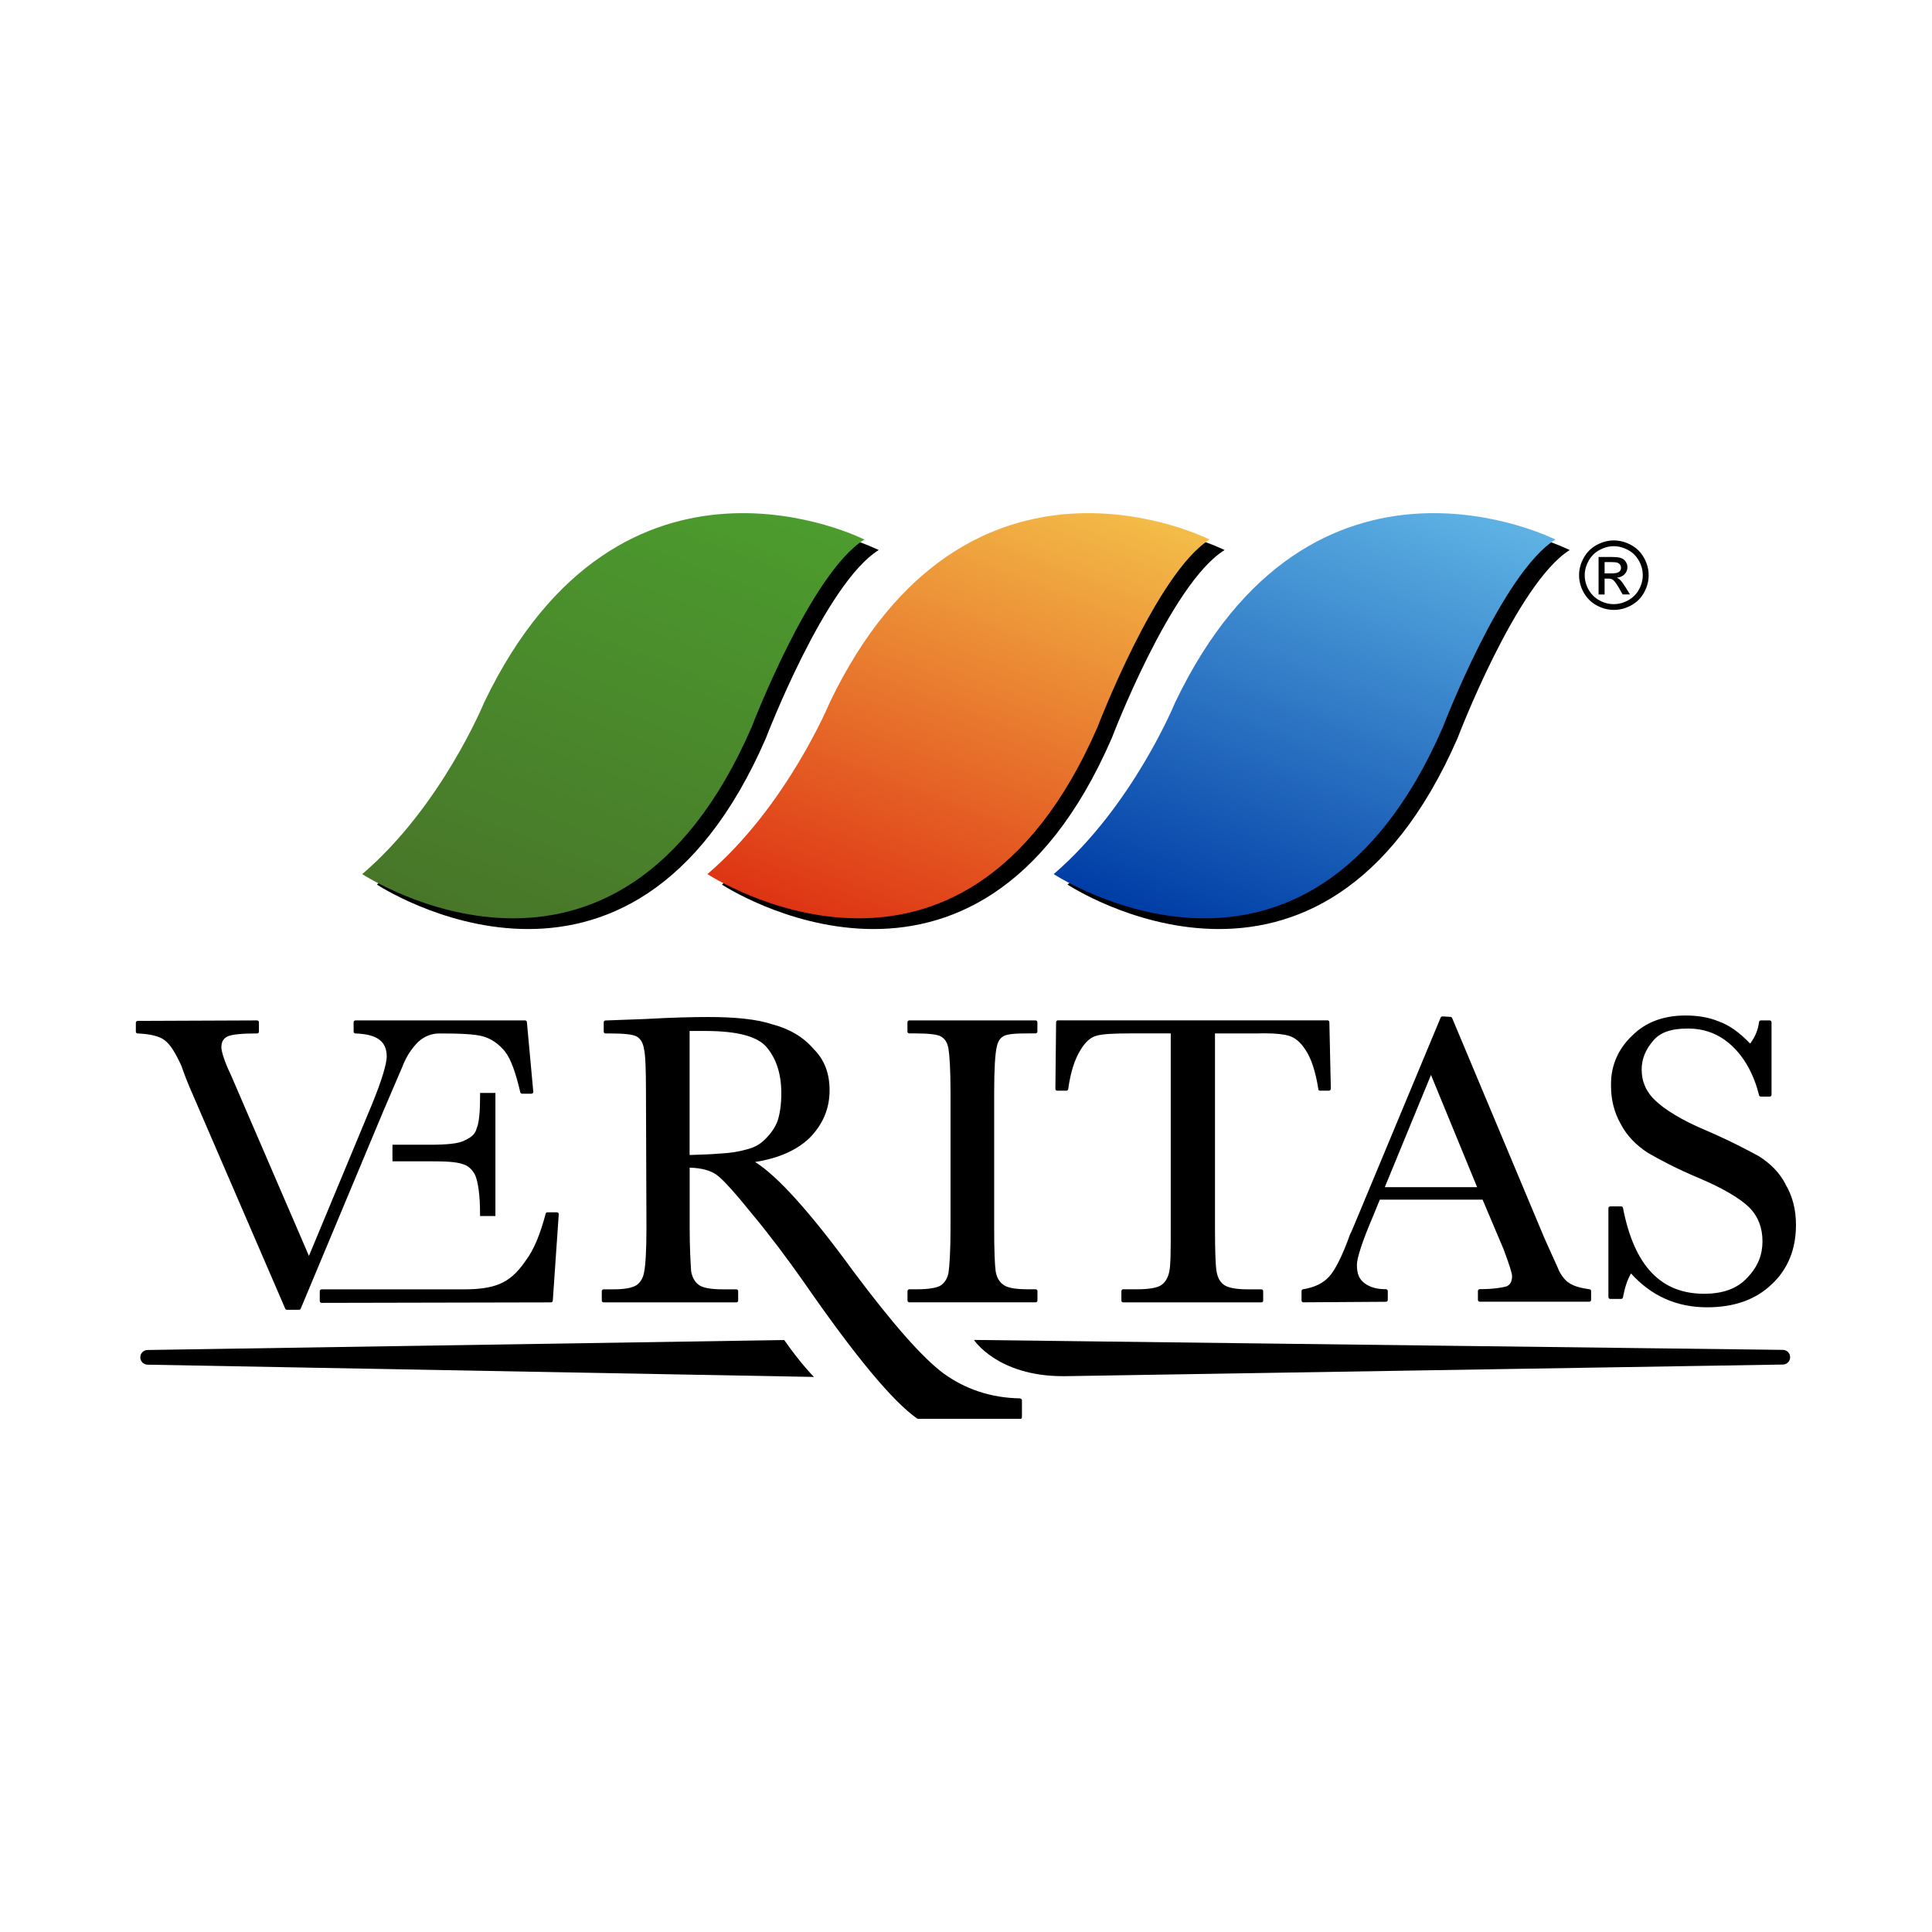
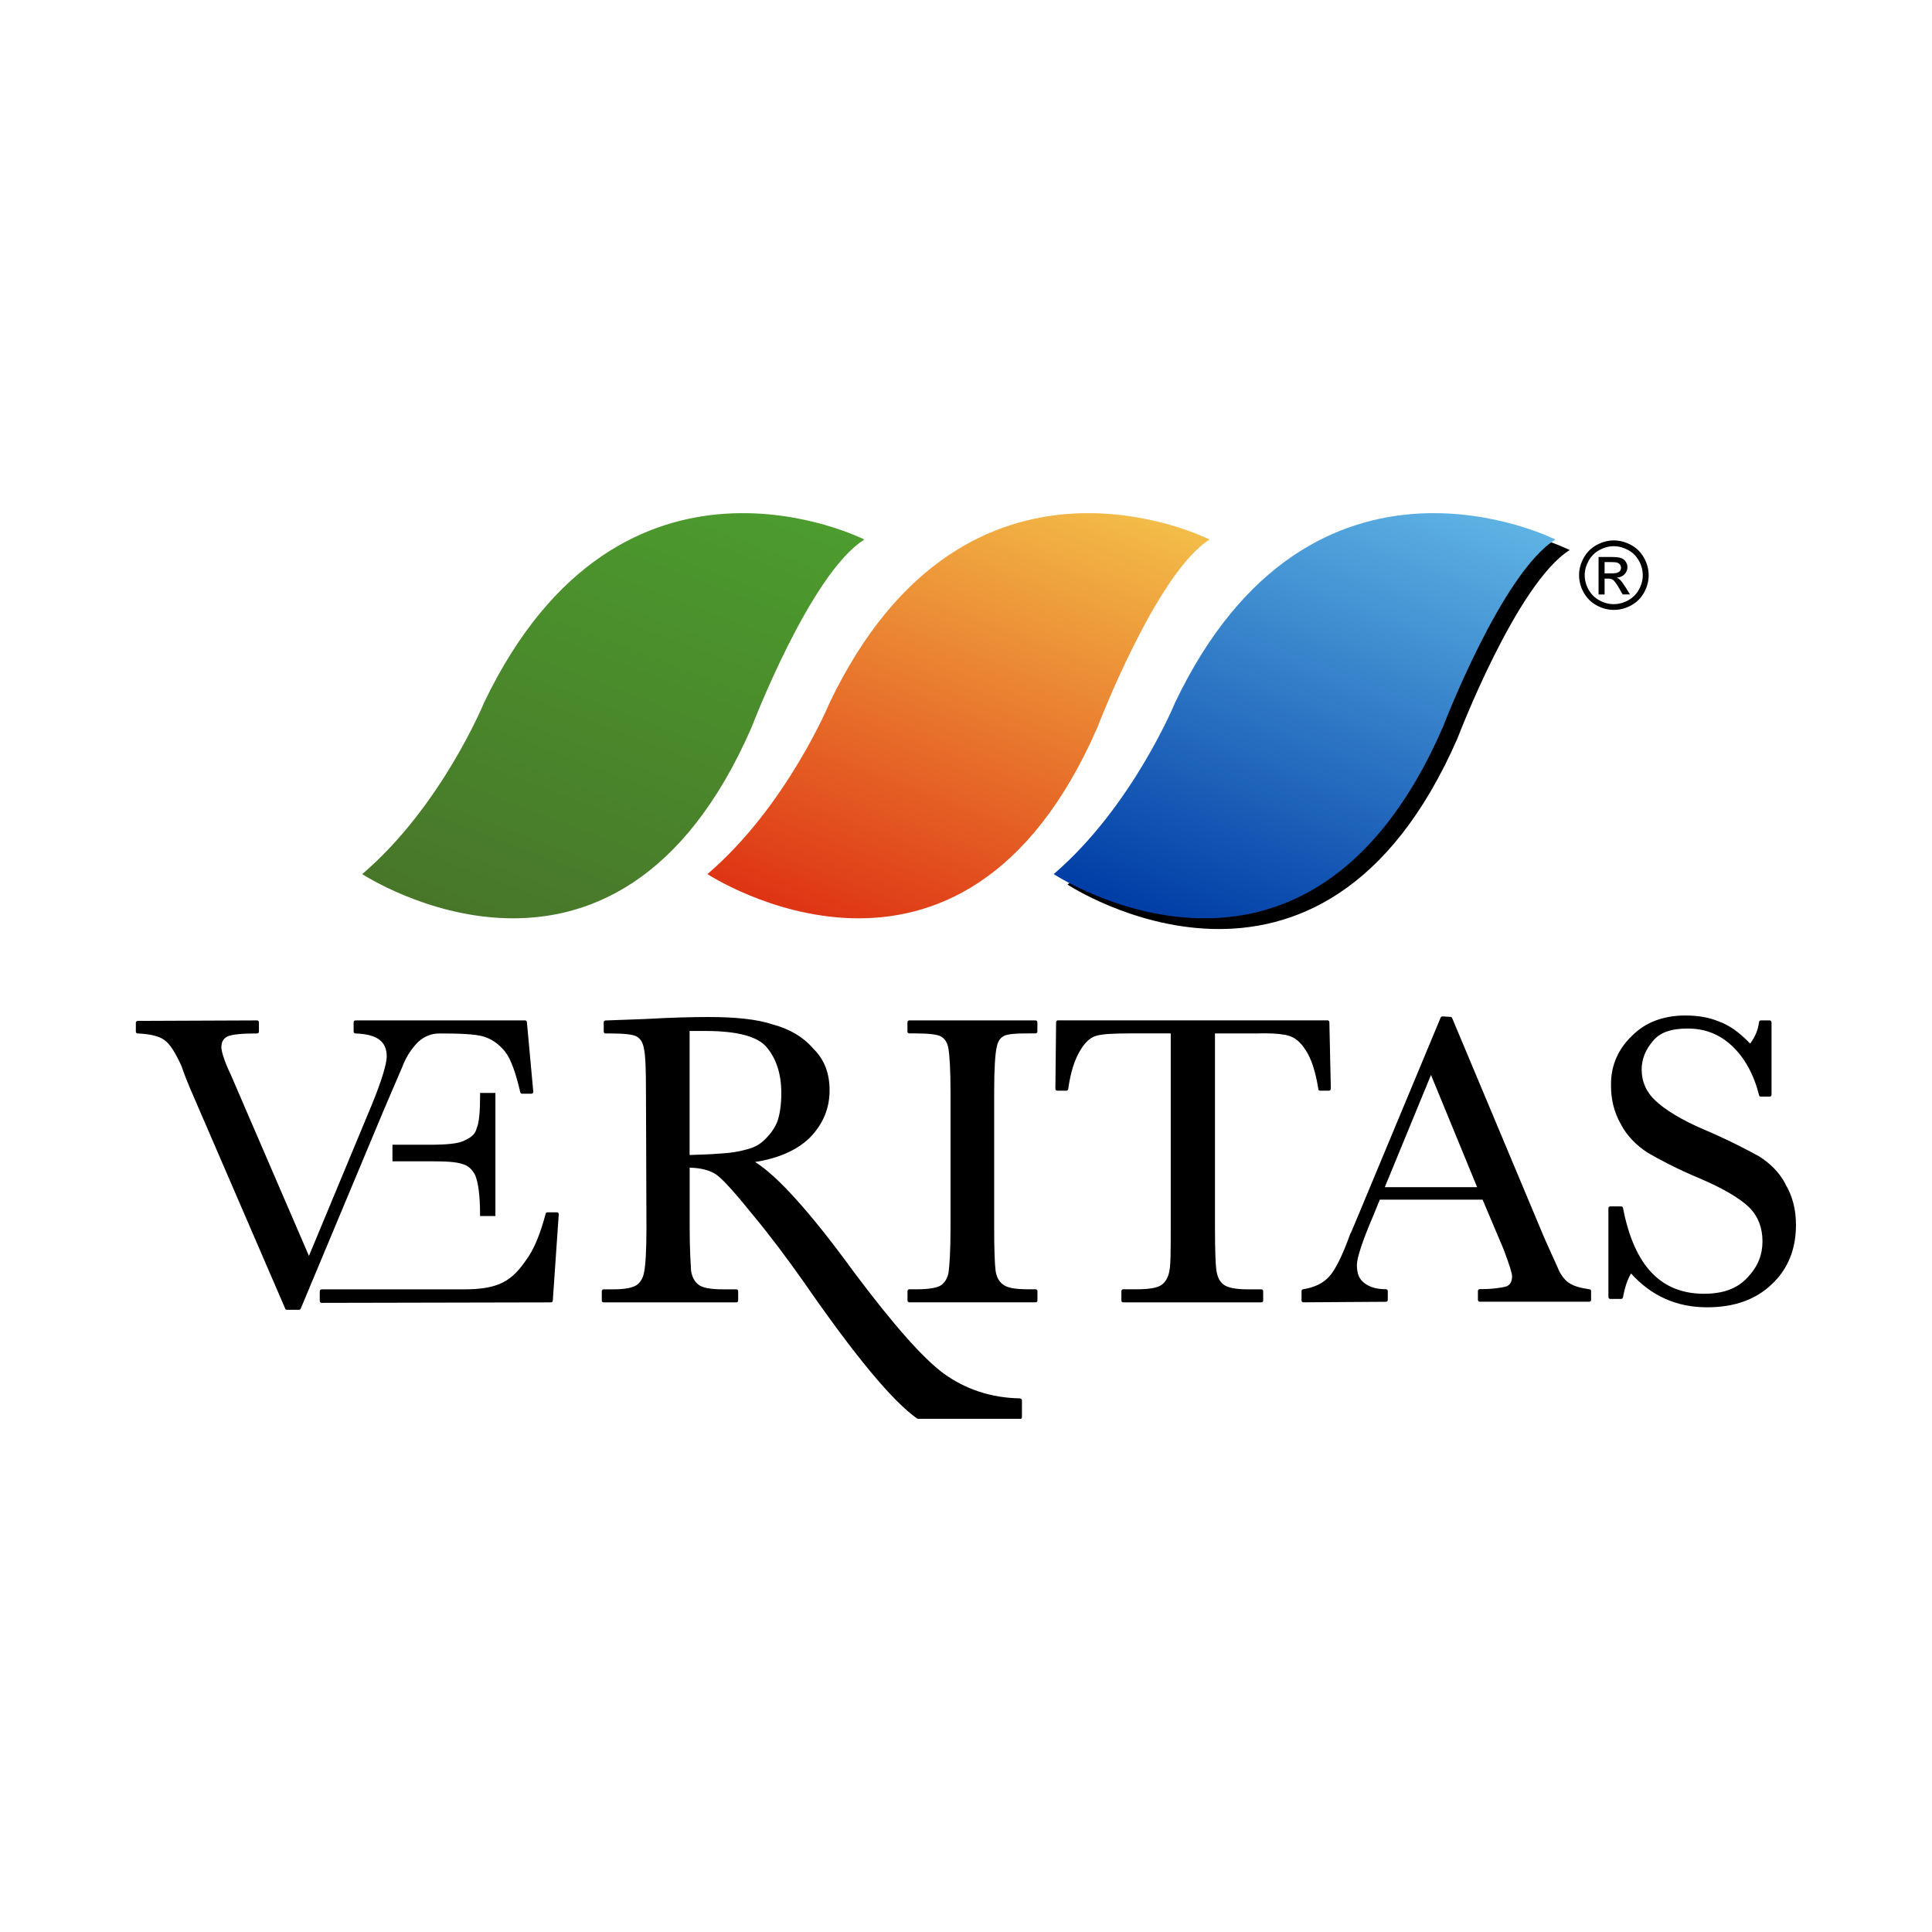
<svg xmlns="http://www.w3.org/2000/svg" width="256" height="256" viewBox="0 0 256 256" fill="none">
  <rect width="256" height="256" fill="white" />
  <g clip-path="url(#clip0_15164_11316)">
-     <path d="M116.44 72.888C116.44 72.888 84.225 56.55 66.024 94.5C66.024 94.5 60.395 108.232 49.949 117.213C49.949 117.213 83.468 139.348 101.492 97.796C101.492 97.796 109.328 77.286 116.44 72.88V72.888Z" fill="black" />
-     <path d="M114.547 71.496C114.547 71.496 82.332 55.15 64.139 93.108C64.139 93.108 58.51 106.841 48 115.822C48 115.822 81.519 137.9 99.599 96.348C99.599 96.348 107.403 75.894 114.547 71.488V71.496Z" fill="url(#paint0_linear_15164_11316)" />
-     <path d="M162.268 72.888C162.268 72.888 130.101 56.55 111.852 94.5C111.852 94.5 106.223 108.232 95.656 117.213C95.656 117.213 129.296 139.348 147.32 97.796C147.32 97.796 155.124 77.286 162.268 72.88V72.888Z" fill="black" />
+     <path d="M114.547 71.496C114.547 71.496 82.332 55.15 64.139 93.108C64.139 93.108 58.51 106.841 48 115.822C48 115.822 81.519 137.9 99.599 96.348C99.599 96.348 107.403 75.894 114.547 71.488Z" fill="url(#paint0_linear_15164_11316)" />
    <path d="M160.285 71.496C160.285 71.496 128.135 55.15 109.934 93.108C109.934 93.108 104.248 106.841 93.738 115.822C93.738 115.822 127.338 137.9 145.426 96.348C145.426 96.348 153.238 75.894 160.285 71.488V71.496Z" fill="url(#paint1_linear_15164_11316)" />
    <path d="M208 72.888C208 72.888 175.786 56.55 157.649 94.5C157.649 94.5 152.052 108.232 141.453 117.213C141.453 117.213 175.004 139.348 193.141 97.796C193.141 97.796 200.945 77.286 208 72.88V72.888Z" fill="black" />
    <path d="M206.107 71.496C206.107 71.496 173.837 55.15 155.7 93.108C155.7 93.108 150.079 106.841 139.625 115.822C139.625 115.822 173.112 137.9 191.192 96.348C191.192 96.348 198.996 75.894 206.107 71.488V71.496Z" fill="url(#paint2_linear_15164_11316)" />
-     <path d="M103.918 177.562L19.613 178.881C19.613 178.881 19.58 178.881 19.564 178.881C19.025 178.881 18.59 179.315 18.59 179.854C18.59 180.393 19.025 180.827 19.564 180.827L107.856 182.451C107.856 182.451 106.189 180.811 103.918 177.571V177.562Z" fill="black" />
-     <path d="M140.809 182.355L236.156 180.811C236.156 180.811 236.204 180.811 236.228 180.811C236.768 180.811 237.202 180.377 237.202 179.838C237.202 179.3 236.768 178.865 236.228 178.865C236.204 178.865 236.18 178.865 236.156 178.865L129.051 177.547C129.051 177.547 132.192 182.347 140.809 182.347V182.355Z" fill="black" />
    <path d="M53.283 141.433C53.83 139.946 54.596 138.876 55.425 138.04C56.263 137.3 57.181 136.938 58.236 136.938C60.813 136.938 62.875 137.011 63.994 137.324C65.089 137.638 66.024 138.257 66.918 139.334C67.691 140.315 68.351 142.189 68.939 144.729C68.963 144.842 69.068 144.922 69.181 144.922H70.421C70.493 144.922 70.558 144.89 70.598 144.842C70.646 144.794 70.671 144.721 70.662 144.657L69.817 135.435C69.809 135.306 69.696 135.21 69.575 135.21H47.106C47.041 135.21 46.977 135.234 46.928 135.282C46.88 135.33 46.856 135.387 46.856 135.459V136.697C46.856 136.826 46.961 136.938 47.098 136.938C50.005 137.035 51.229 138.016 51.245 139.962C51.245 140.926 50.601 143.162 49.2 146.547L40.937 166.414L30.588 142.422C29.678 140.541 29.331 139.23 29.331 138.788C29.34 138.064 29.573 137.606 30.201 137.308C30.781 137.075 32.045 136.93 34.067 136.938C34.131 136.938 34.196 136.914 34.236 136.866C34.284 136.818 34.309 136.762 34.309 136.697V135.459C34.309 135.395 34.284 135.33 34.236 135.282C34.188 135.234 34.123 135.21 34.059 135.21L18.242 135.274C18.105 135.274 18 135.387 18 135.515V136.697C18 136.826 18.105 136.938 18.234 136.938C19.941 137.003 21.213 137.332 21.85 137.863C22.582 138.41 23.267 139.552 24.04 141.24C24.491 142.534 24.886 143.515 25.087 143.982L37.796 173.409C37.836 173.497 37.925 173.554 38.021 173.554H39.624C39.721 173.554 39.809 173.497 39.849 173.401L50.786 147.246L53.283 141.425V141.433ZM73.787 160.641H72.539C72.426 160.641 72.329 160.713 72.305 160.818C71.589 163.487 70.783 165.554 69.632 167.081C68.528 168.697 67.425 169.638 66.168 170.145C64.936 170.651 63.39 170.844 61.546 170.844H42.62C42.555 170.844 42.491 170.868 42.443 170.916C42.394 170.965 42.37 171.021 42.37 171.085V172.396C42.37 172.46 42.394 172.524 42.443 172.565C42.491 172.613 42.547 172.637 42.62 172.637L73.006 172.573C73.135 172.573 73.24 172.476 73.248 172.348L74.037 160.898C74.037 160.826 74.021 160.762 73.972 160.713C73.924 160.665 73.86 160.633 73.795 160.633L73.787 160.641ZM65.645 161.131V144.818H63.616V145.059C63.616 147.334 63.479 148.774 63.173 149.481V149.497L63.157 149.521C62.987 150.261 62.416 150.735 61.562 151.113C60.789 151.54 59.194 151.684 56.915 151.684H52.002V152.175V153.389V153.879H57.108C59.065 153.879 60.459 153.944 61.32 154.257C62.013 154.434 62.617 154.973 62.979 155.761C63.342 156.605 63.616 158.366 63.608 160.89V161.131H65.637H65.645ZM137.217 135.21H120.482C120.418 135.21 120.353 135.234 120.313 135.282C120.265 135.33 120.24 135.387 120.24 135.451V136.689C120.24 136.754 120.265 136.818 120.313 136.858C120.361 136.906 120.418 136.93 120.482 136.93H121.271C123.051 136.93 124.299 137.075 124.71 137.357C125.201 137.646 125.556 138.153 125.685 139.013C125.813 139.777 125.95 141.738 125.95 144.665V162.707C125.95 165.771 125.813 167.732 125.685 168.625C125.564 169.349 125.201 169.944 124.702 170.297C124.211 170.635 123.051 170.844 121.537 170.836H120.49C120.426 170.836 120.361 170.86 120.321 170.908C120.273 170.957 120.248 171.013 120.248 171.077V172.323C120.248 172.388 120.273 172.452 120.321 172.492C120.369 172.541 120.426 172.565 120.49 172.565H137.225C137.29 172.565 137.354 172.541 137.395 172.492C137.443 172.444 137.467 172.388 137.467 172.323V171.077C137.467 171.013 137.443 170.949 137.395 170.908C137.346 170.86 137.29 170.836 137.225 170.836H136.17C134.487 170.836 133.44 170.627 132.949 170.233C132.417 169.879 132.047 169.228 131.926 168.424C131.805 167.483 131.733 165.578 131.733 162.707V144.665C131.733 141.602 131.87 139.632 132.055 138.828C132.184 138.072 132.482 137.574 132.981 137.292C133.464 137.011 134.608 136.922 136.428 136.93H137.217C137.282 136.93 137.346 136.906 137.386 136.858C137.435 136.81 137.459 136.754 137.459 136.689V135.451C137.459 135.387 137.435 135.322 137.386 135.282C137.338 135.234 137.282 135.21 137.217 135.21ZM174.675 144.319C174.691 144.44 174.795 144.52 174.916 144.52H176.092C176.156 144.52 176.221 144.496 176.269 144.448C176.318 144.4 176.342 144.335 176.342 144.271L176.148 135.443C176.148 135.306 176.036 135.202 175.907 135.202H140.181C140.044 135.202 139.939 135.306 139.939 135.443L139.843 144.271C139.843 144.335 139.867 144.4 139.915 144.448C139.964 144.496 140.02 144.52 140.084 144.52H141.301C141.421 144.52 141.526 144.432 141.542 144.311C141.864 141.98 142.444 140.307 143.145 139.174C143.821 138.024 144.562 137.429 145.255 137.252C146.06 137.003 147.598 136.93 149.974 136.93H155.129V162.643C155.129 165.779 155.129 167.757 154.911 168.601C154.75 169.341 154.388 169.935 153.864 170.289C153.365 170.627 152.278 170.836 150.763 170.836H148.831C148.766 170.836 148.702 170.86 148.662 170.908C148.613 170.957 148.589 171.021 148.589 171.085V172.331C148.589 172.396 148.613 172.46 148.662 172.5C148.71 172.541 148.766 172.573 148.831 172.573H167.136C167.201 172.573 167.265 172.549 167.306 172.5C167.354 172.452 167.378 172.396 167.378 172.331V171.085C167.378 171.021 167.354 170.957 167.306 170.916C167.257 170.868 167.201 170.844 167.136 170.844H165.34C163.818 170.844 162.675 170.635 162.175 170.241C161.588 169.831 161.314 169.188 161.185 168.368C161.056 167.491 160.992 165.586 160.992 162.651V136.938H166.645C166.991 136.922 167.322 136.922 167.628 136.922C169.093 136.922 170.165 137.051 170.825 137.26C171.606 137.501 172.347 138.104 172.983 139.117C173.716 140.195 174.296 141.859 174.691 144.327L174.675 144.319ZM210.642 170.844C209.313 170.651 208.443 170.394 207.767 169.903C207.227 169.485 206.728 168.802 206.414 167.99L204.666 164.114L192.417 134.896C192.376 134.808 192.296 134.752 192.207 134.744L191.136 134.679C191.031 134.679 190.935 134.735 190.895 134.832L180.248 160.392C179.467 162.217 179.056 163.302 178.919 163.495L178.895 163.544C177.856 166.462 176.873 168.352 176.124 169.148C175.351 170.016 174.232 170.579 172.661 170.836C172.54 170.852 172.46 170.957 172.46 171.077V172.323C172.46 172.388 172.484 172.452 172.532 172.492C172.581 172.541 172.637 172.565 172.71 172.565L183.646 172.492C183.783 172.492 183.888 172.38 183.888 172.251V171.077C183.888 171.013 183.864 170.949 183.815 170.9C183.767 170.852 183.711 170.828 183.646 170.828C182.438 170.828 181.552 170.579 180.811 170.032C180.095 169.485 179.805 168.818 179.797 167.612C179.789 166.735 180.505 164.492 181.931 161.164L182.833 158.961H196.452L199.238 165.546C199.987 167.548 200.374 168.754 200.358 169.107C200.349 169.775 200.132 170.233 199.625 170.45C199.029 170.627 197.796 170.82 196.081 170.82C196.017 170.82 195.952 170.844 195.904 170.892C195.856 170.941 195.831 170.997 195.831 171.069V172.243C195.831 172.307 195.856 172.372 195.904 172.412C195.952 172.46 196.009 172.484 196.081 172.484H210.586C210.65 172.484 210.714 172.46 210.755 172.412C210.803 172.364 210.827 172.307 210.827 172.243V171.069C210.827 170.949 210.739 170.844 210.618 170.828L210.642 170.844ZM183.493 157.304L189.614 142.438L195.727 157.304H183.493ZM236.591 156.902C235.753 155.302 234.537 154.153 233.103 153.228C231.646 152.432 229.31 151.186 226.121 149.811C222.835 148.444 220.596 147.013 219.388 145.871C218.148 144.729 217.536 143.371 217.528 141.73C217.528 140.356 218.027 139.109 219.002 137.968C219.928 136.794 221.434 136.287 223.632 136.287C225.839 136.287 227.764 136.979 229.495 138.579C231.187 140.171 232.411 142.414 233.087 145.123C233.111 145.228 233.208 145.308 233.321 145.308H234.497C234.561 145.308 234.626 145.284 234.666 145.236C234.714 145.188 234.738 145.131 234.738 145.059V135.451C234.738 135.387 234.714 135.322 234.666 135.282C234.618 135.234 234.561 135.21 234.497 135.21H233.321C233.2 135.21 233.095 135.306 233.079 135.427C232.958 136.416 232.604 137.341 231.903 138.281C230.446 136.754 229.069 135.813 227.772 135.355C226.338 134.76 224.865 134.559 223.31 134.559C220.475 134.559 218.043 135.427 216.255 137.244C214.475 138.924 213.461 141.127 213.469 143.636C213.469 143.724 213.469 143.805 213.469 143.893C213.469 145.686 213.871 147.367 214.741 148.91C215.579 150.518 216.795 151.724 218.293 152.721C219.887 153.646 222.086 154.828 225.074 156.082C228.295 157.441 230.607 158.816 231.807 160.014C232.975 161.204 233.538 162.707 233.538 164.484C233.538 166.253 232.942 167.821 231.541 169.284C230.156 170.796 228.239 171.431 225.759 171.431C220.121 171.415 216.545 167.789 215.055 160.054C215.031 159.942 214.935 159.853 214.814 159.853H213.372C213.308 159.853 213.243 159.877 213.195 159.925C213.147 159.974 213.122 160.038 213.122 160.094V171.865C213.122 171.929 213.147 171.994 213.195 172.042C213.243 172.09 213.3 172.114 213.364 172.114H214.806C214.926 172.114 215.023 172.034 215.047 171.913C215.281 170.643 215.643 169.542 216.118 168.737C218.832 171.753 222.215 173.224 226.185 173.224H226.201C229.753 173.224 232.612 172.227 234.722 170.209C236.905 168.207 237.976 165.513 237.976 162.321C237.976 160.255 237.509 158.446 236.566 156.894L236.591 156.902ZM135.188 185.292C131.274 185.228 127.924 184.07 125.048 182.004C122.181 179.881 118.211 175.314 113.121 168.52C107.33 160.561 102.949 155.761 100.05 153.968C103.118 153.501 105.567 152.416 107.258 150.8C109.038 148.991 109.924 146.892 109.924 144.48C109.924 142.342 109.312 140.492 107.822 139.013C106.461 137.413 104.641 136.344 102.41 135.749C100.251 135.025 97.32 134.76 93.865 134.76C91.795 134.76 89.008 134.824 85.497 135.025L80.23 135.218C80.101 135.218 79.997 135.33 79.997 135.459V136.697C79.997 136.762 80.021 136.826 80.069 136.866C80.117 136.914 80.174 136.938 80.238 136.938H80.891C82.775 136.938 83.911 137.075 84.41 137.365C84.853 137.646 85.207 138.153 85.336 139.013C85.521 139.761 85.594 141.738 85.594 144.673L85.658 162.715C85.658 165.779 85.529 167.741 85.336 168.617C85.207 169.357 84.853 169.944 84.321 170.305C83.749 170.651 82.767 170.852 81.156 170.844H79.981C79.916 170.844 79.852 170.868 79.811 170.916C79.763 170.965 79.739 171.029 79.739 171.085V172.331C79.739 172.396 79.763 172.46 79.811 172.5C79.86 172.541 79.916 172.573 79.981 172.573H97.57C97.634 172.573 97.698 172.549 97.739 172.5C97.787 172.452 97.811 172.396 97.811 172.331V171.085C97.811 171.021 97.787 170.957 97.739 170.916C97.69 170.868 97.634 170.844 97.57 170.844H95.798C94.147 170.844 93.067 170.635 92.576 170.241C92.077 169.887 91.707 169.236 91.578 168.432C91.521 167.475 91.384 165.586 91.384 162.715V154.723C93.027 154.756 94.267 155.142 95.016 155.72C95.854 156.34 97.441 158.108 99.76 160.979C102.088 163.785 104.335 166.792 106.493 169.855C113.282 179.672 118.283 185.694 121.521 187.962L121.658 188.01H135.18C135.18 188.01 135.228 188.01 135.252 188.002C135.268 188.002 135.284 187.986 135.301 187.986C135.341 187.962 135.381 187.921 135.397 187.881C135.397 187.881 135.397 187.881 135.397 187.873C135.397 187.873 135.397 187.849 135.405 187.841C135.405 187.817 135.413 187.785 135.413 187.761V185.558C135.413 185.421 135.309 185.316 135.172 185.316L135.188 185.292ZM99.035 152.279C97.932 152.601 96.74 152.794 95.314 152.858C94.002 152.979 92.657 152.987 91.376 153.043V136.609H93.454C97.722 136.609 100.437 137.341 101.62 138.804C102.885 140.323 103.529 142.35 103.529 144.866C103.529 146.354 103.336 147.64 103.014 148.581C102.643 149.513 102.08 150.269 101.435 150.904C100.839 151.531 100.034 152.03 99.027 152.279H99.035Z" fill="black" />
    <path d="M213.841 71.609C214.614 71.609 215.371 71.81 216.112 72.204C216.845 72.598 217.425 73.169 217.836 73.909C218.246 74.649 218.456 75.412 218.456 76.216C218.456 77.02 218.254 77.768 217.852 78.508C217.449 79.24 216.877 79.81 216.144 80.212C215.411 80.614 214.646 80.815 213.849 80.815C213.052 80.815 212.287 80.614 211.554 80.212C210.821 79.81 210.257 79.24 209.846 78.508C209.444 77.776 209.234 77.012 209.234 76.216C209.234 75.42 209.444 74.649 209.855 73.909C210.265 73.169 210.845 72.606 211.578 72.204C212.319 71.81 213.068 71.609 213.841 71.609ZM213.841 72.373C213.197 72.373 212.561 72.542 211.948 72.872C211.336 73.201 210.853 73.676 210.507 74.295C210.161 74.914 209.983 75.549 209.983 76.216C209.983 76.884 210.152 77.519 210.491 78.122C210.829 78.733 211.304 79.207 211.916 79.545C212.528 79.883 213.165 80.052 213.825 80.052C214.485 80.052 215.13 79.883 215.742 79.545C216.354 79.207 216.829 78.733 217.167 78.122C217.505 77.511 217.675 76.876 217.675 76.216C217.675 75.557 217.505 74.906 217.159 74.295C216.813 73.676 216.338 73.201 215.718 72.872C215.105 72.542 214.469 72.373 213.825 72.373H213.841ZM211.82 78.757V73.804H213.527C214.107 73.804 214.534 73.853 214.791 73.941C215.049 74.029 215.258 74.19 215.411 74.423C215.564 74.649 215.645 74.89 215.645 75.147C215.645 75.509 215.516 75.822 215.258 76.096C215.001 76.361 214.654 76.514 214.228 76.546C214.405 76.618 214.542 76.707 214.646 76.811C214.848 77.004 215.089 77.334 215.379 77.792L215.983 78.765H215.009L214.566 77.985C214.22 77.374 213.938 76.988 213.728 76.835C213.583 76.723 213.366 76.667 213.084 76.667H212.617V78.773H211.82V78.757ZM212.617 75.975H213.591C214.058 75.975 214.373 75.903 214.542 75.766C214.711 75.629 214.791 75.445 214.791 75.219C214.791 75.075 214.751 74.938 214.671 74.826C214.59 74.713 214.477 74.624 214.332 74.568C214.187 74.512 213.922 74.48 213.527 74.48H212.617V75.975Z" fill="black" />
  </g>
  <defs>
    <linearGradient id="paint0_linear_15164_11316" x1="92.787" y1="63.02" x2="69.32" y2="124.577" gradientUnits="userSpaceOnUse">
      <stop stop-color="#4C9C2E" />
      <stop offset="1" stop-color="#487629" />
    </linearGradient>
    <linearGradient id="paint1_linear_15164_11316" x1="138.533" y1="63.013" x2="115.066" y2="124.571" gradientUnits="userSpaceOnUse">
      <stop stop-color="#F3BD48" />
      <stop offset="1" stop-color="#DE3414" />
    </linearGradient>
    <linearGradient id="paint2_linear_15164_11316" x1="184.381" y1="63.022" x2="160.92" y2="124.564" gradientUnits="userSpaceOnUse">
      <stop stop-color="#5EB3E4" />
      <stop offset="1" stop-color="#003DA6" />
    </linearGradient>
    <clipPath id="clip0_15164_11316">
      <rect width="220" height="120" fill="white" transform="translate(18 68)" />
    </clipPath>
  </defs>
</svg>